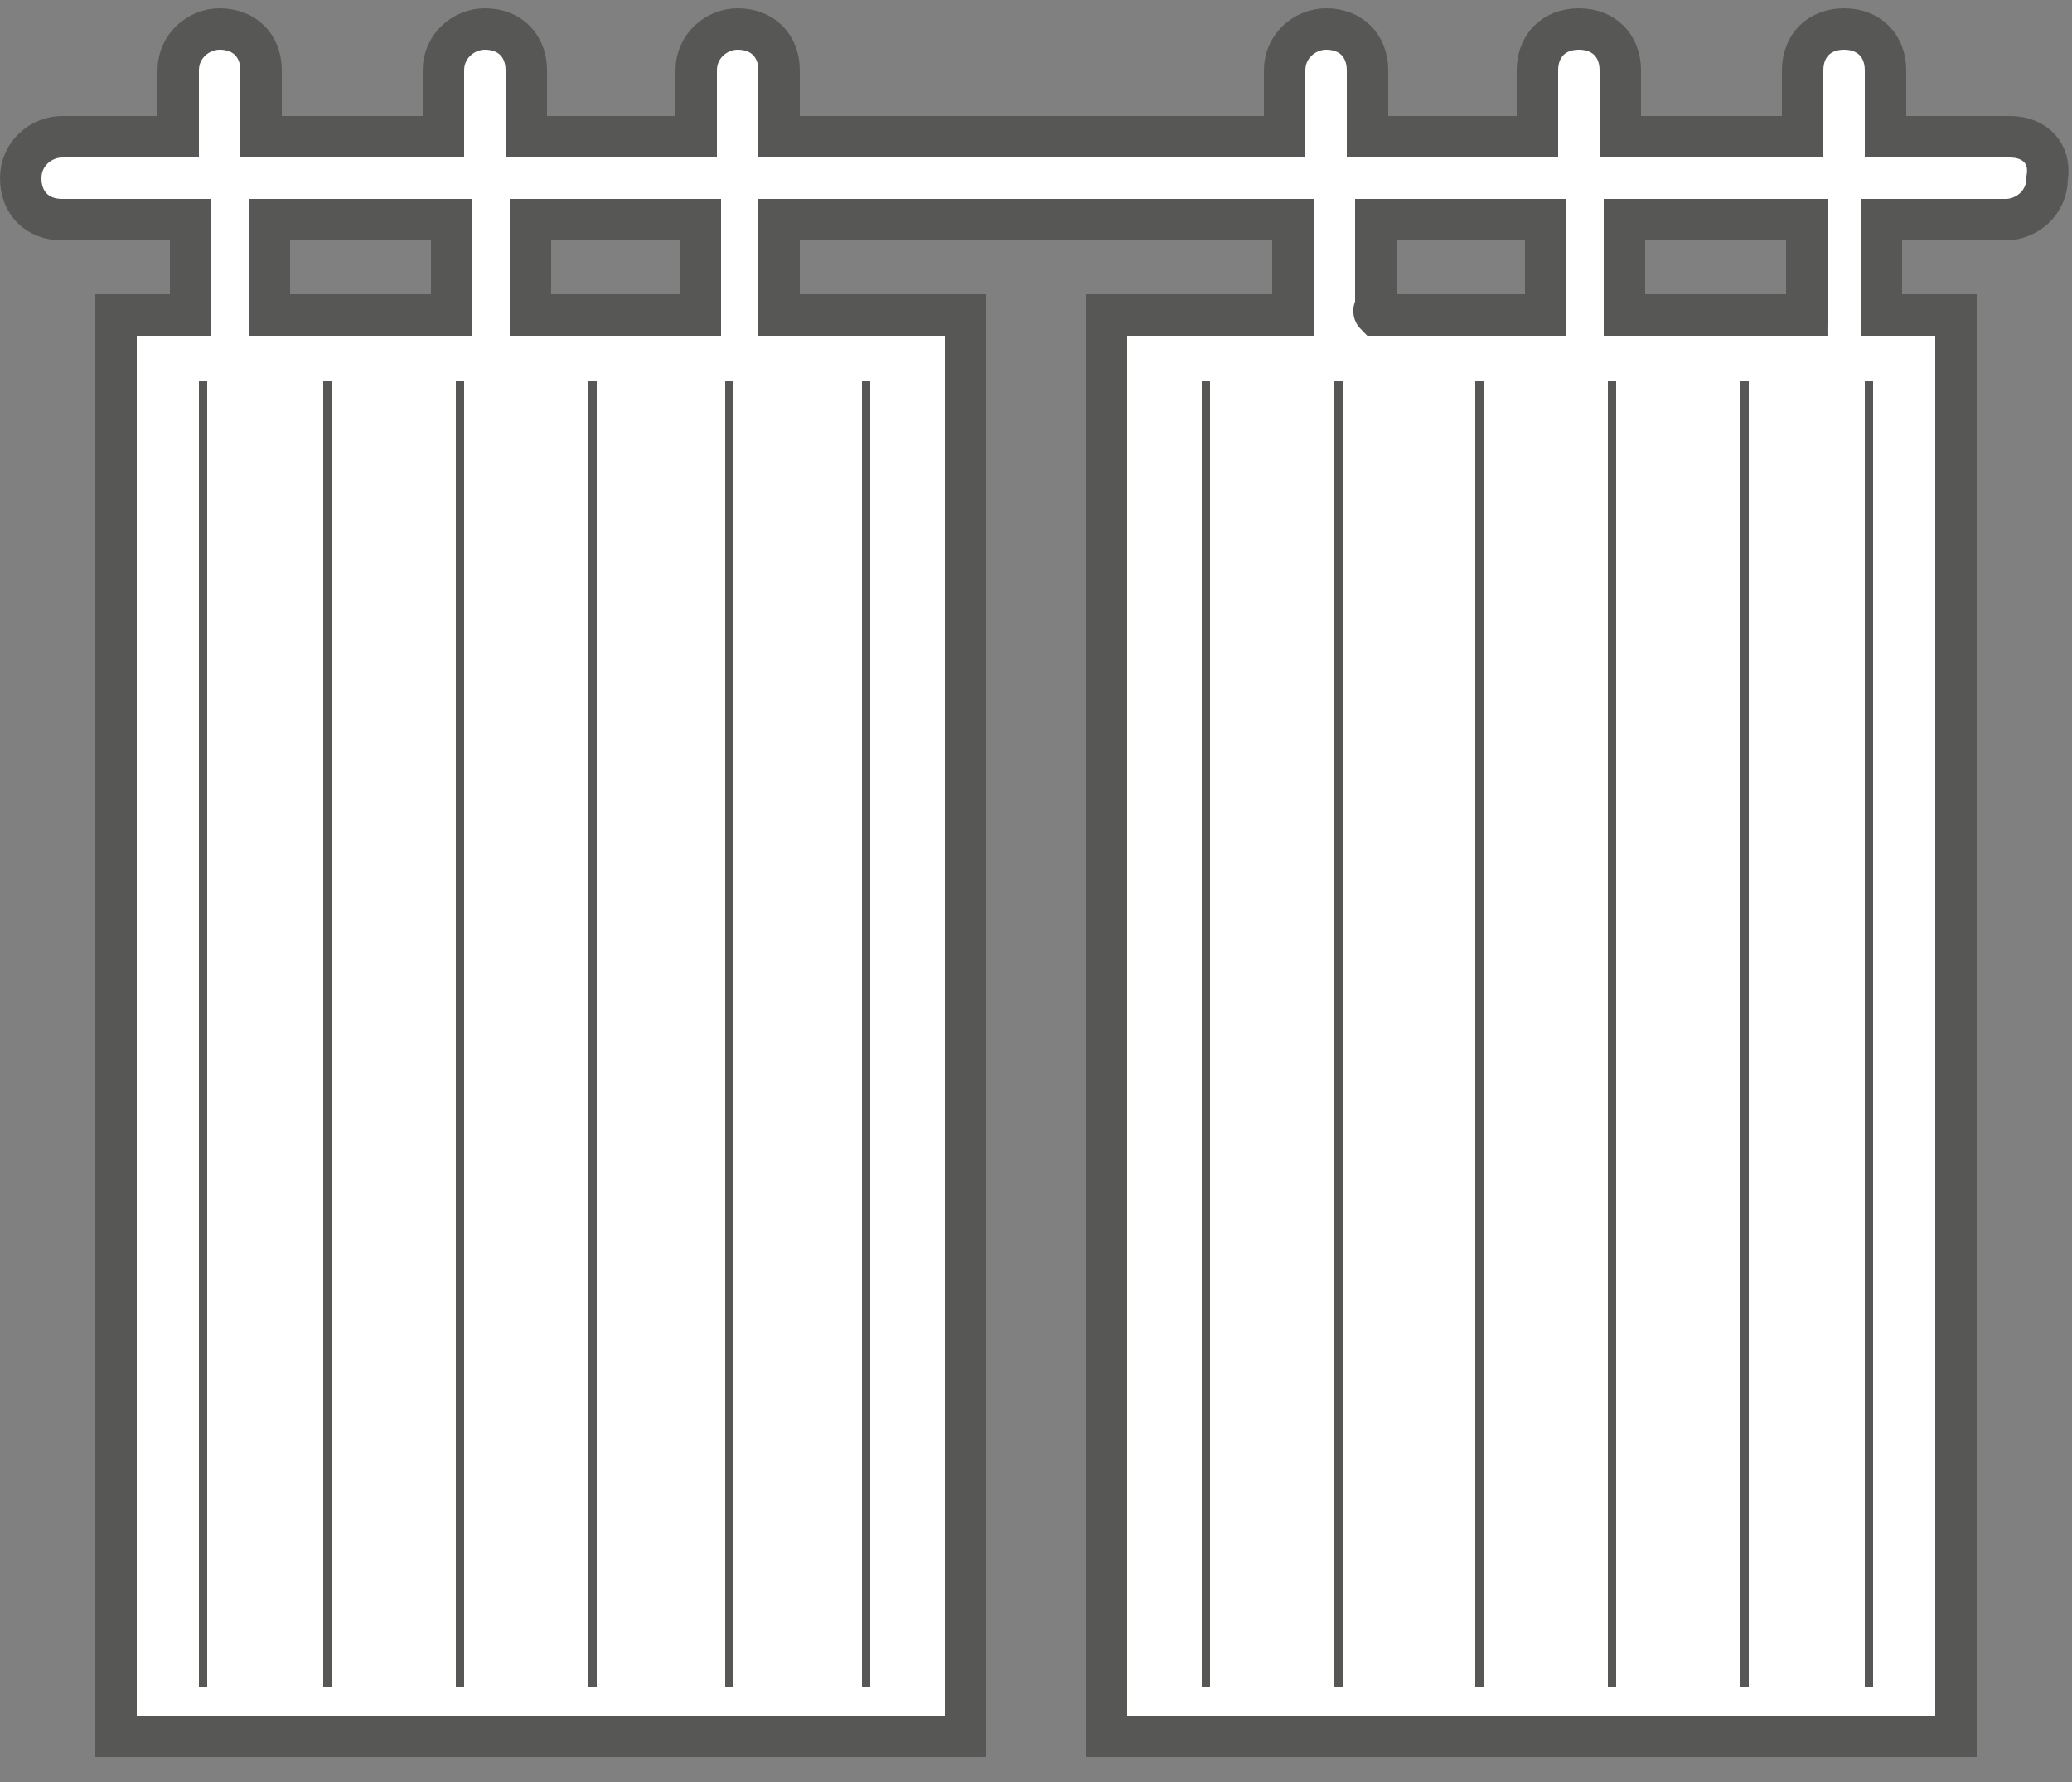
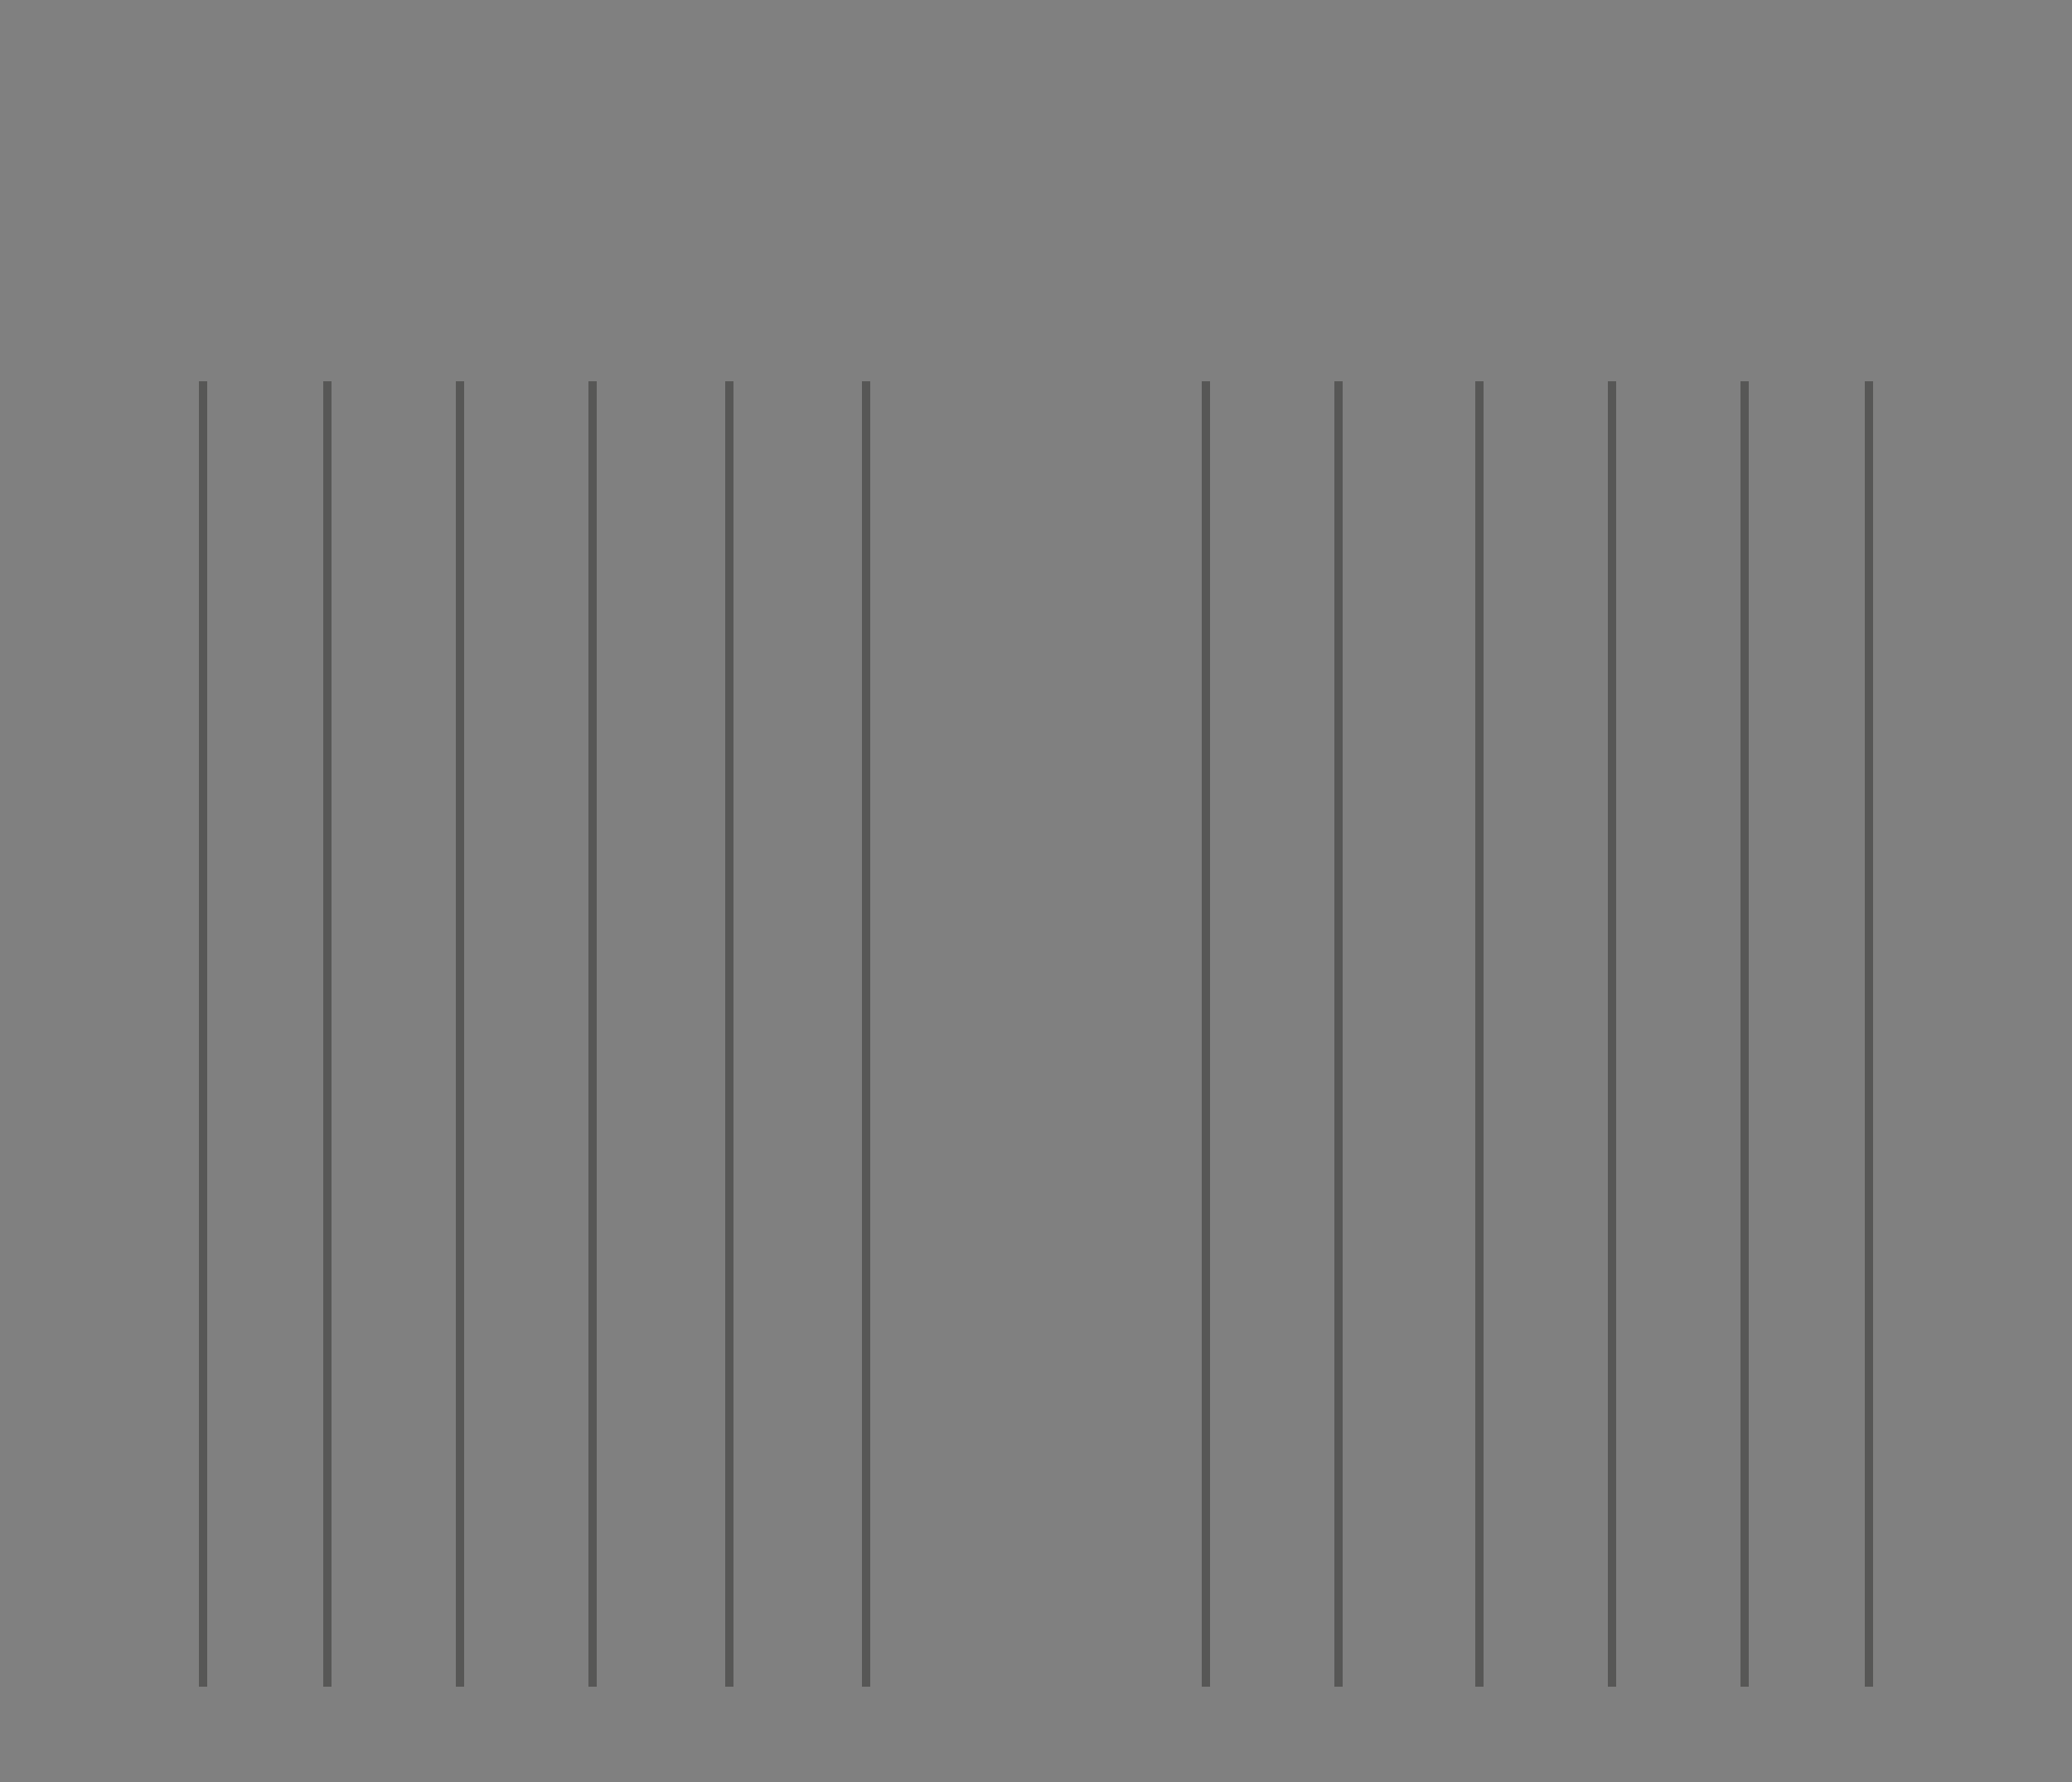
<svg xmlns="http://www.w3.org/2000/svg" viewBox="0 0 50 43" data-sanitized-enable-background="new 0 0 50 43">
  <rect x="0" y="0" width="50" height="43" fill="#808080" stroke="none" />
-   <path stroke-miterlimit="10" stroke="#575756" fill="#fff" d="m48.5 3.3h-3v-1.6c0-.6-.4-1-1-1s-1 .4-1 1v1.6h-4.4v-1.6c0-.6-.4-1-1-1s-1 .4-1 1v1.6h-4.1v-1.6c0-.6-.4-1-1-1-.5 0-1 .4-1 1v1.6h-12.2v-1.6c0-.6-.4-1-1-1-.5 0-1 .4-1 1v1.6h-4.1v-1.6c0-.6-.4-1-1-1-.5 0-1 .4-1 1v1.6h-4.4v-1.6c0-.6-.4-1-1-1-.5 0-1 .4-1 1v1.6h-2.8c-.5 0-1 .4-1 1s.4 1 1 1h3.1v2.3h-1.8v34.3h20.5v-34.3h-4.5v-2.3h12.4v2.3h-4.5v34.3h20.5v-34.3h-1.8v-2.3h3c.5 0 1-.4 1-1 .1-.6-.3-1-.9-1zm-42 4.1v-2.1h4.4v2.3h-4.4zm10.4.2h-4.1v-2.3h4.1zm16.3-.2v-2.1h4.1v2.3h-4.1c-.1-.1 0-.2 0-.2zm10.4.2h-4.4v-2.3h4.4v2.1c-.1 0 0 .1 0 .2z" />
  <path fill="#575756" d="m42 9.2h.2v31.5h-.2zm3 0h.2v31.5h-.2zm-6.2 0h.2v31.5h-.2zm-3.2 0h.2v31.5h-.2zm-3.4 0h.2v31.5h-.2zm-3.2 0h.2v31.5h-.2zm-21.2 0h.2v31.5h-.2zm-3 0h.2v31.5h-.2zm6.2 0h.2v31.5h-.2zm3.2 0h.2v31.5h-.2zm3.3 0h.2v31.5h-.2zm3.3 0h.2v31.5h-.2z" />
</svg>